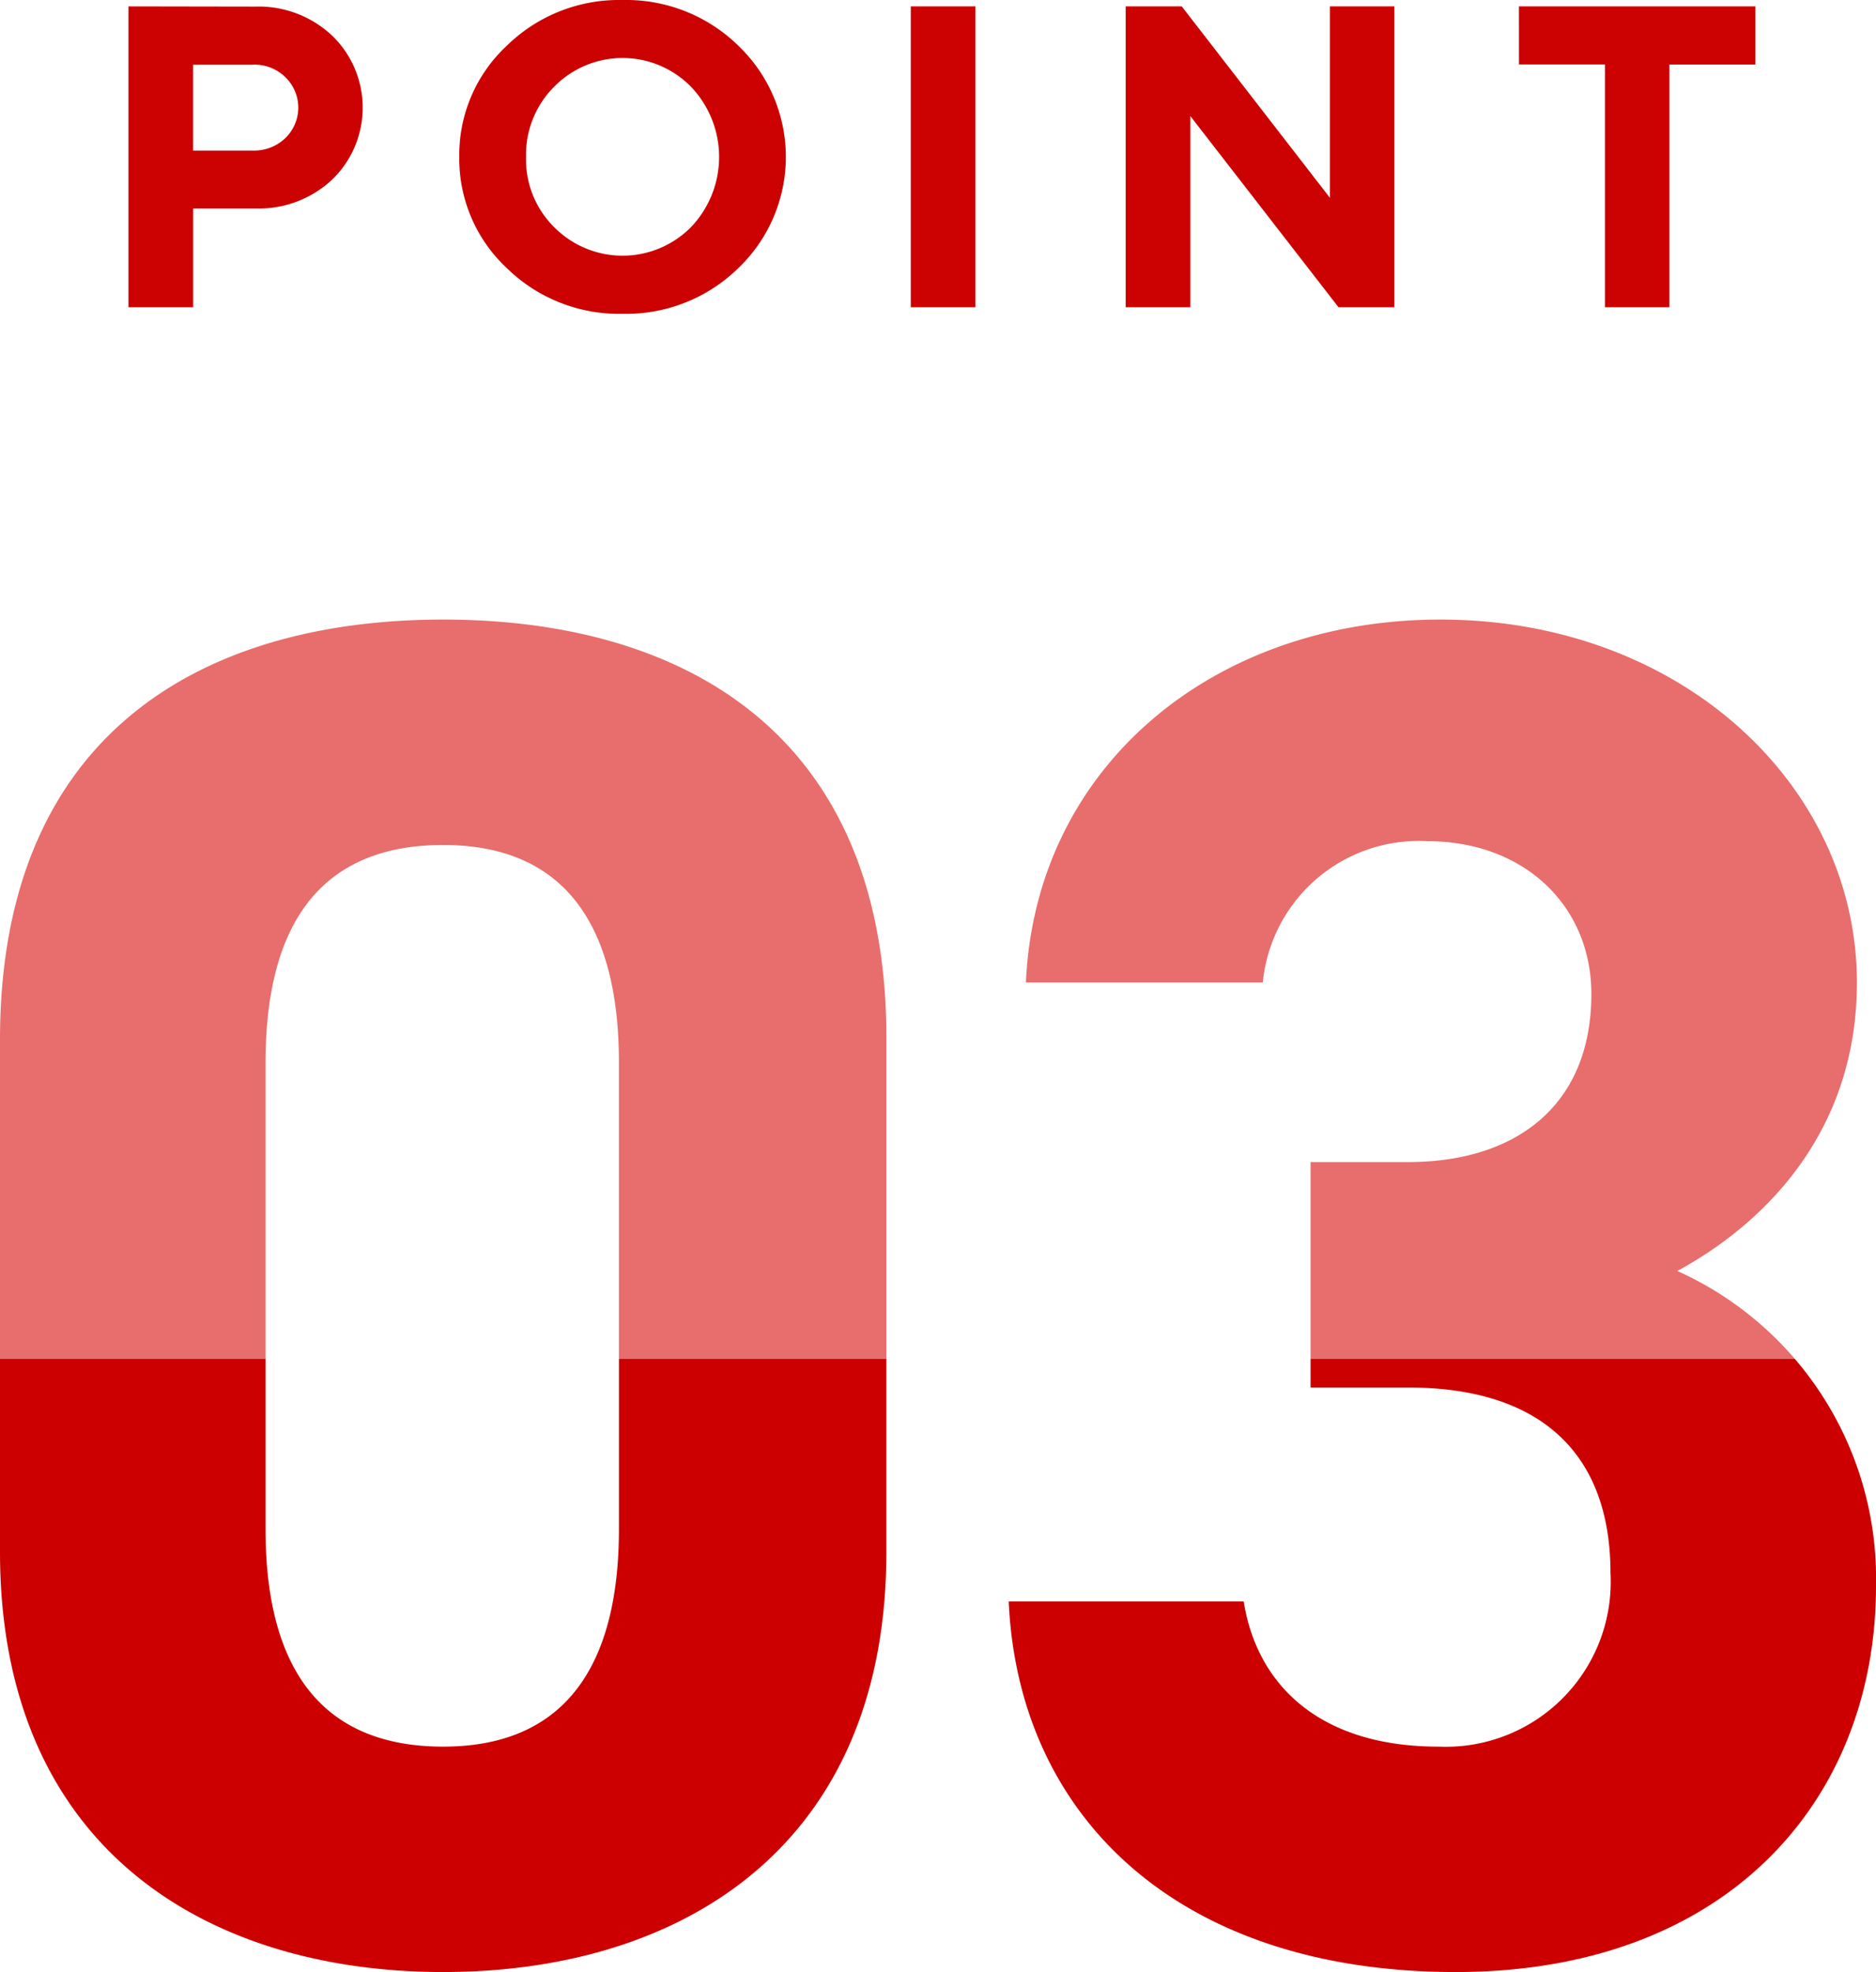
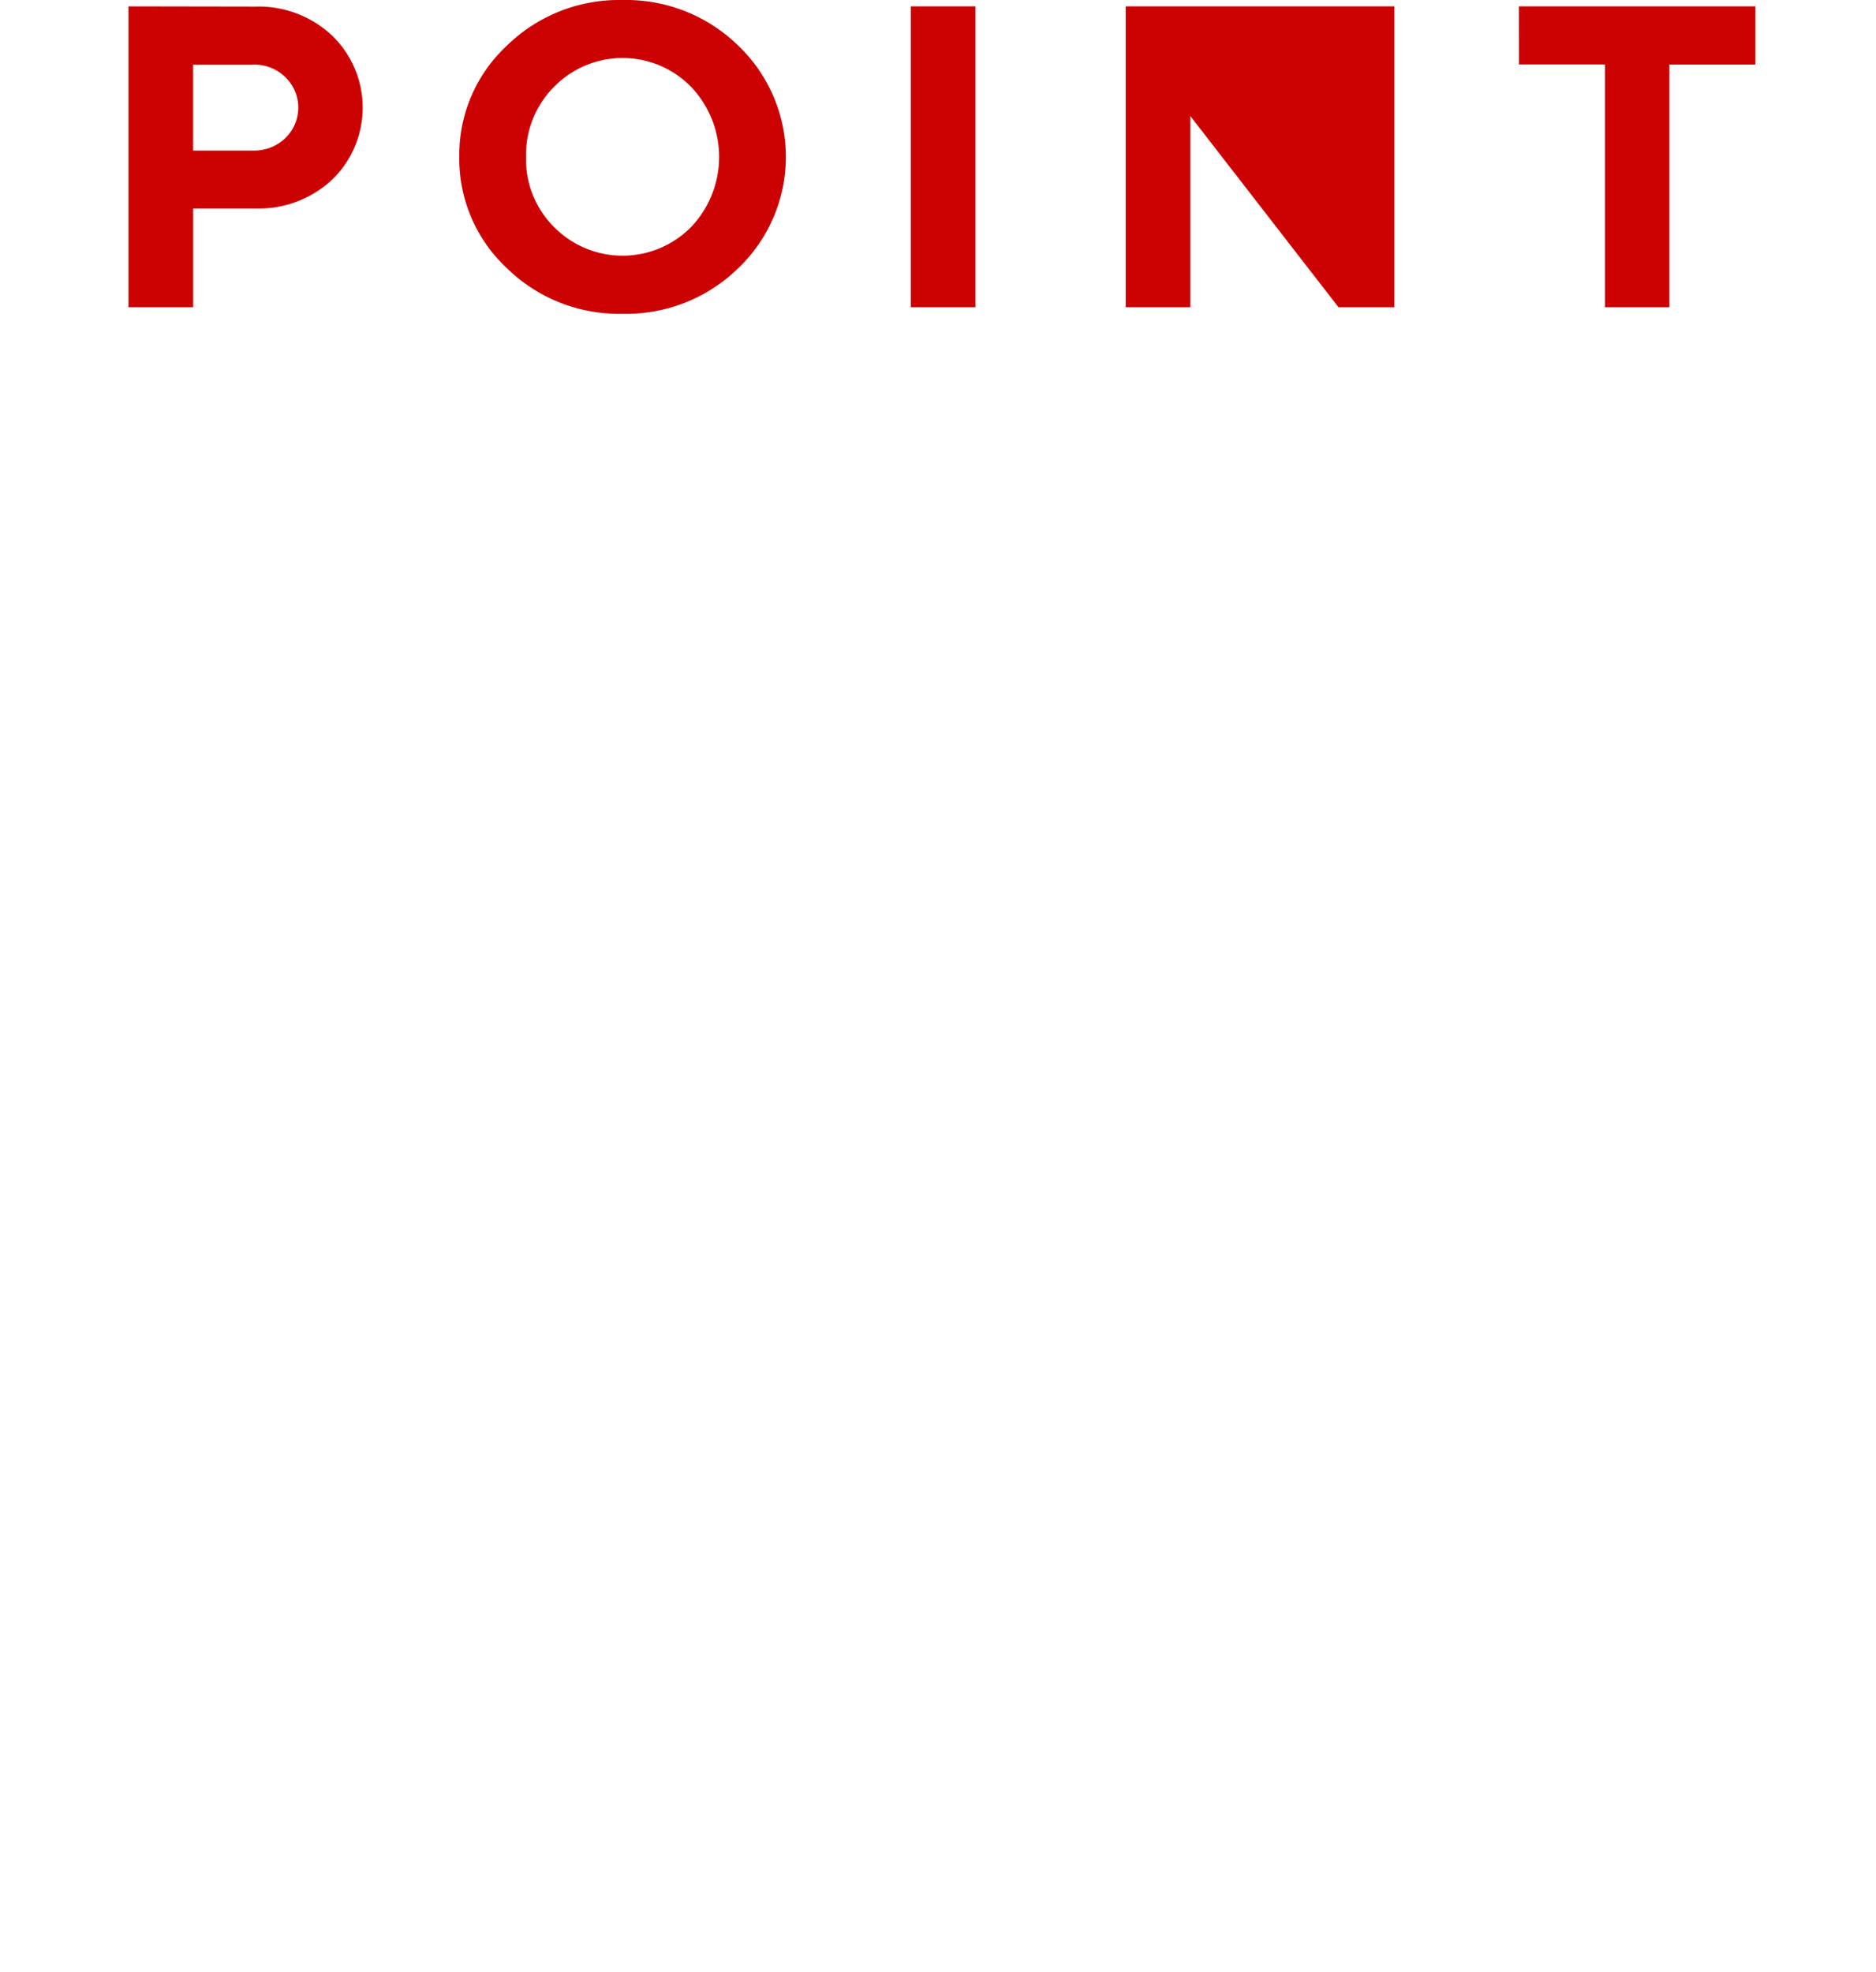
<svg xmlns="http://www.w3.org/2000/svg" width="78.563" height="82.587" viewBox="0 0 78.563 82.587">
  <defs>
    <linearGradient id="linear-gradient" x1="0.506" y1="-0.725" x2="0.506" y2="1.817" gradientUnits="objectBoundingBox">
      <stop offset="0.5" stop-color="#e86d6d" />
      <stop offset="0.5" stop-color="#c00" />
    </linearGradient>
  </defs>
  <g id="number03" transform="translate(-3.237 -15.133)">
-     <path id="パス_5" data-name="パス 5" d="M40.357,58.6V80.12c0,12.4-8.64,17.6-18.56,17.6s-18.56-5.2-18.56-17.6V58.68c0-12.96,8.64-17.6,18.56-17.6S40.357,45.72,40.357,58.6Zm-11.2,1.04c0-5.92-2.4-9.12-7.36-9.12-5.04,0-7.44,3.2-7.44,9.12V79.16c0,5.92,2.4,9.12,7.44,9.12,4.96,0,7.36-3.2,7.36-9.12ZM58.12,73.24V63.8H62.2c4.56,0,7.68-2.4,7.68-7.04,0-3.68-2.8-6.4-6.88-6.4a6.566,6.566,0,0,0-6.88,5.92H46.2c.4-9.04,7.84-15.2,17.36-15.2C73.64,41.08,81,48.04,81,56.28c0,6.24-3.84,10.08-7.52,12.08a14.121,14.121,0,0,1,8.32,13.2c0,8.96-6.24,16.16-17.6,16.16-11.68,0-18.32-6.56-18.72-15.52h9.84c.56,3.52,3.2,6.08,8.16,6.08A6.906,6.906,0,0,0,70.68,81c0-4.88-2.8-7.76-8.48-7.76Z" fill="url(#linear-gradient)" />
-     <path id="パス_6" data-name="パス 6" d="M8.617,15.4l5.309.009a4.489,4.489,0,0,1,3.217,1.213,4.193,4.193,0,0,1,.009,6.029,4.5,4.5,0,0,1-3.226,1.213h-2.6V28H8.617Zm5.221,2.443H11.324v3.595h2.514a1.878,1.878,0,0,0,1.345-.519,1.773,1.773,0,0,0,0-2.558A1.842,1.842,0,0,0,13.838,17.84Zm11.428,3.867a3.989,3.989,0,0,0,1.178,2.936,4.032,4.032,0,0,0,5.73,0,4.258,4.258,0,0,0,0-5.88,4.011,4.011,0,0,0-5.73,0A4.023,4.023,0,0,0,25.266,21.707ZM22.471,21.7a6.241,6.241,0,0,1,1.978-4.641,6.71,6.71,0,0,1,4.86-1.925,6.71,6.71,0,0,1,4.86,1.925,6.444,6.444,0,0,1,0,9.29,6.71,6.71,0,0,1-4.86,1.925,6.71,6.71,0,0,1-4.86-1.925A6.26,6.26,0,0,1,22.471,21.7ZM41.378,28V15.4h2.707V28ZM58.931,15.4h2.7V28H59.291l-6.205-8.007V28H50.379V15.4h2.347l6.205,8.016Zm7.916,0h9.9v2.435H73.149V28h-2.7V17.831h-3.6Z" fill="#cc0101" />
+     <path id="パス_6" data-name="パス 6" d="M8.617,15.4l5.309.009a4.489,4.489,0,0,1,3.217,1.213,4.193,4.193,0,0,1,.009,6.029,4.5,4.5,0,0,1-3.226,1.213h-2.6V28H8.617Zm5.221,2.443H11.324v3.595h2.514a1.878,1.878,0,0,0,1.345-.519,1.773,1.773,0,0,0,0-2.558A1.842,1.842,0,0,0,13.838,17.84Zm11.428,3.867a3.989,3.989,0,0,0,1.178,2.936,4.032,4.032,0,0,0,5.73,0,4.258,4.258,0,0,0,0-5.88,4.011,4.011,0,0,0-5.73,0A4.023,4.023,0,0,0,25.266,21.707ZM22.471,21.7a6.241,6.241,0,0,1,1.978-4.641,6.71,6.71,0,0,1,4.86-1.925,6.71,6.71,0,0,1,4.86,1.925,6.444,6.444,0,0,1,0,9.29,6.71,6.71,0,0,1-4.86,1.925,6.71,6.71,0,0,1-4.86-1.925A6.26,6.26,0,0,1,22.471,21.7ZM41.378,28V15.4h2.707V28ZM58.931,15.4h2.7V28H59.291l-6.205-8.007V28H50.379V15.4h2.347Zm7.916,0h9.9v2.435H73.149V28h-2.7V17.831h-3.6Z" fill="#cc0101" />
  </g>
</svg>